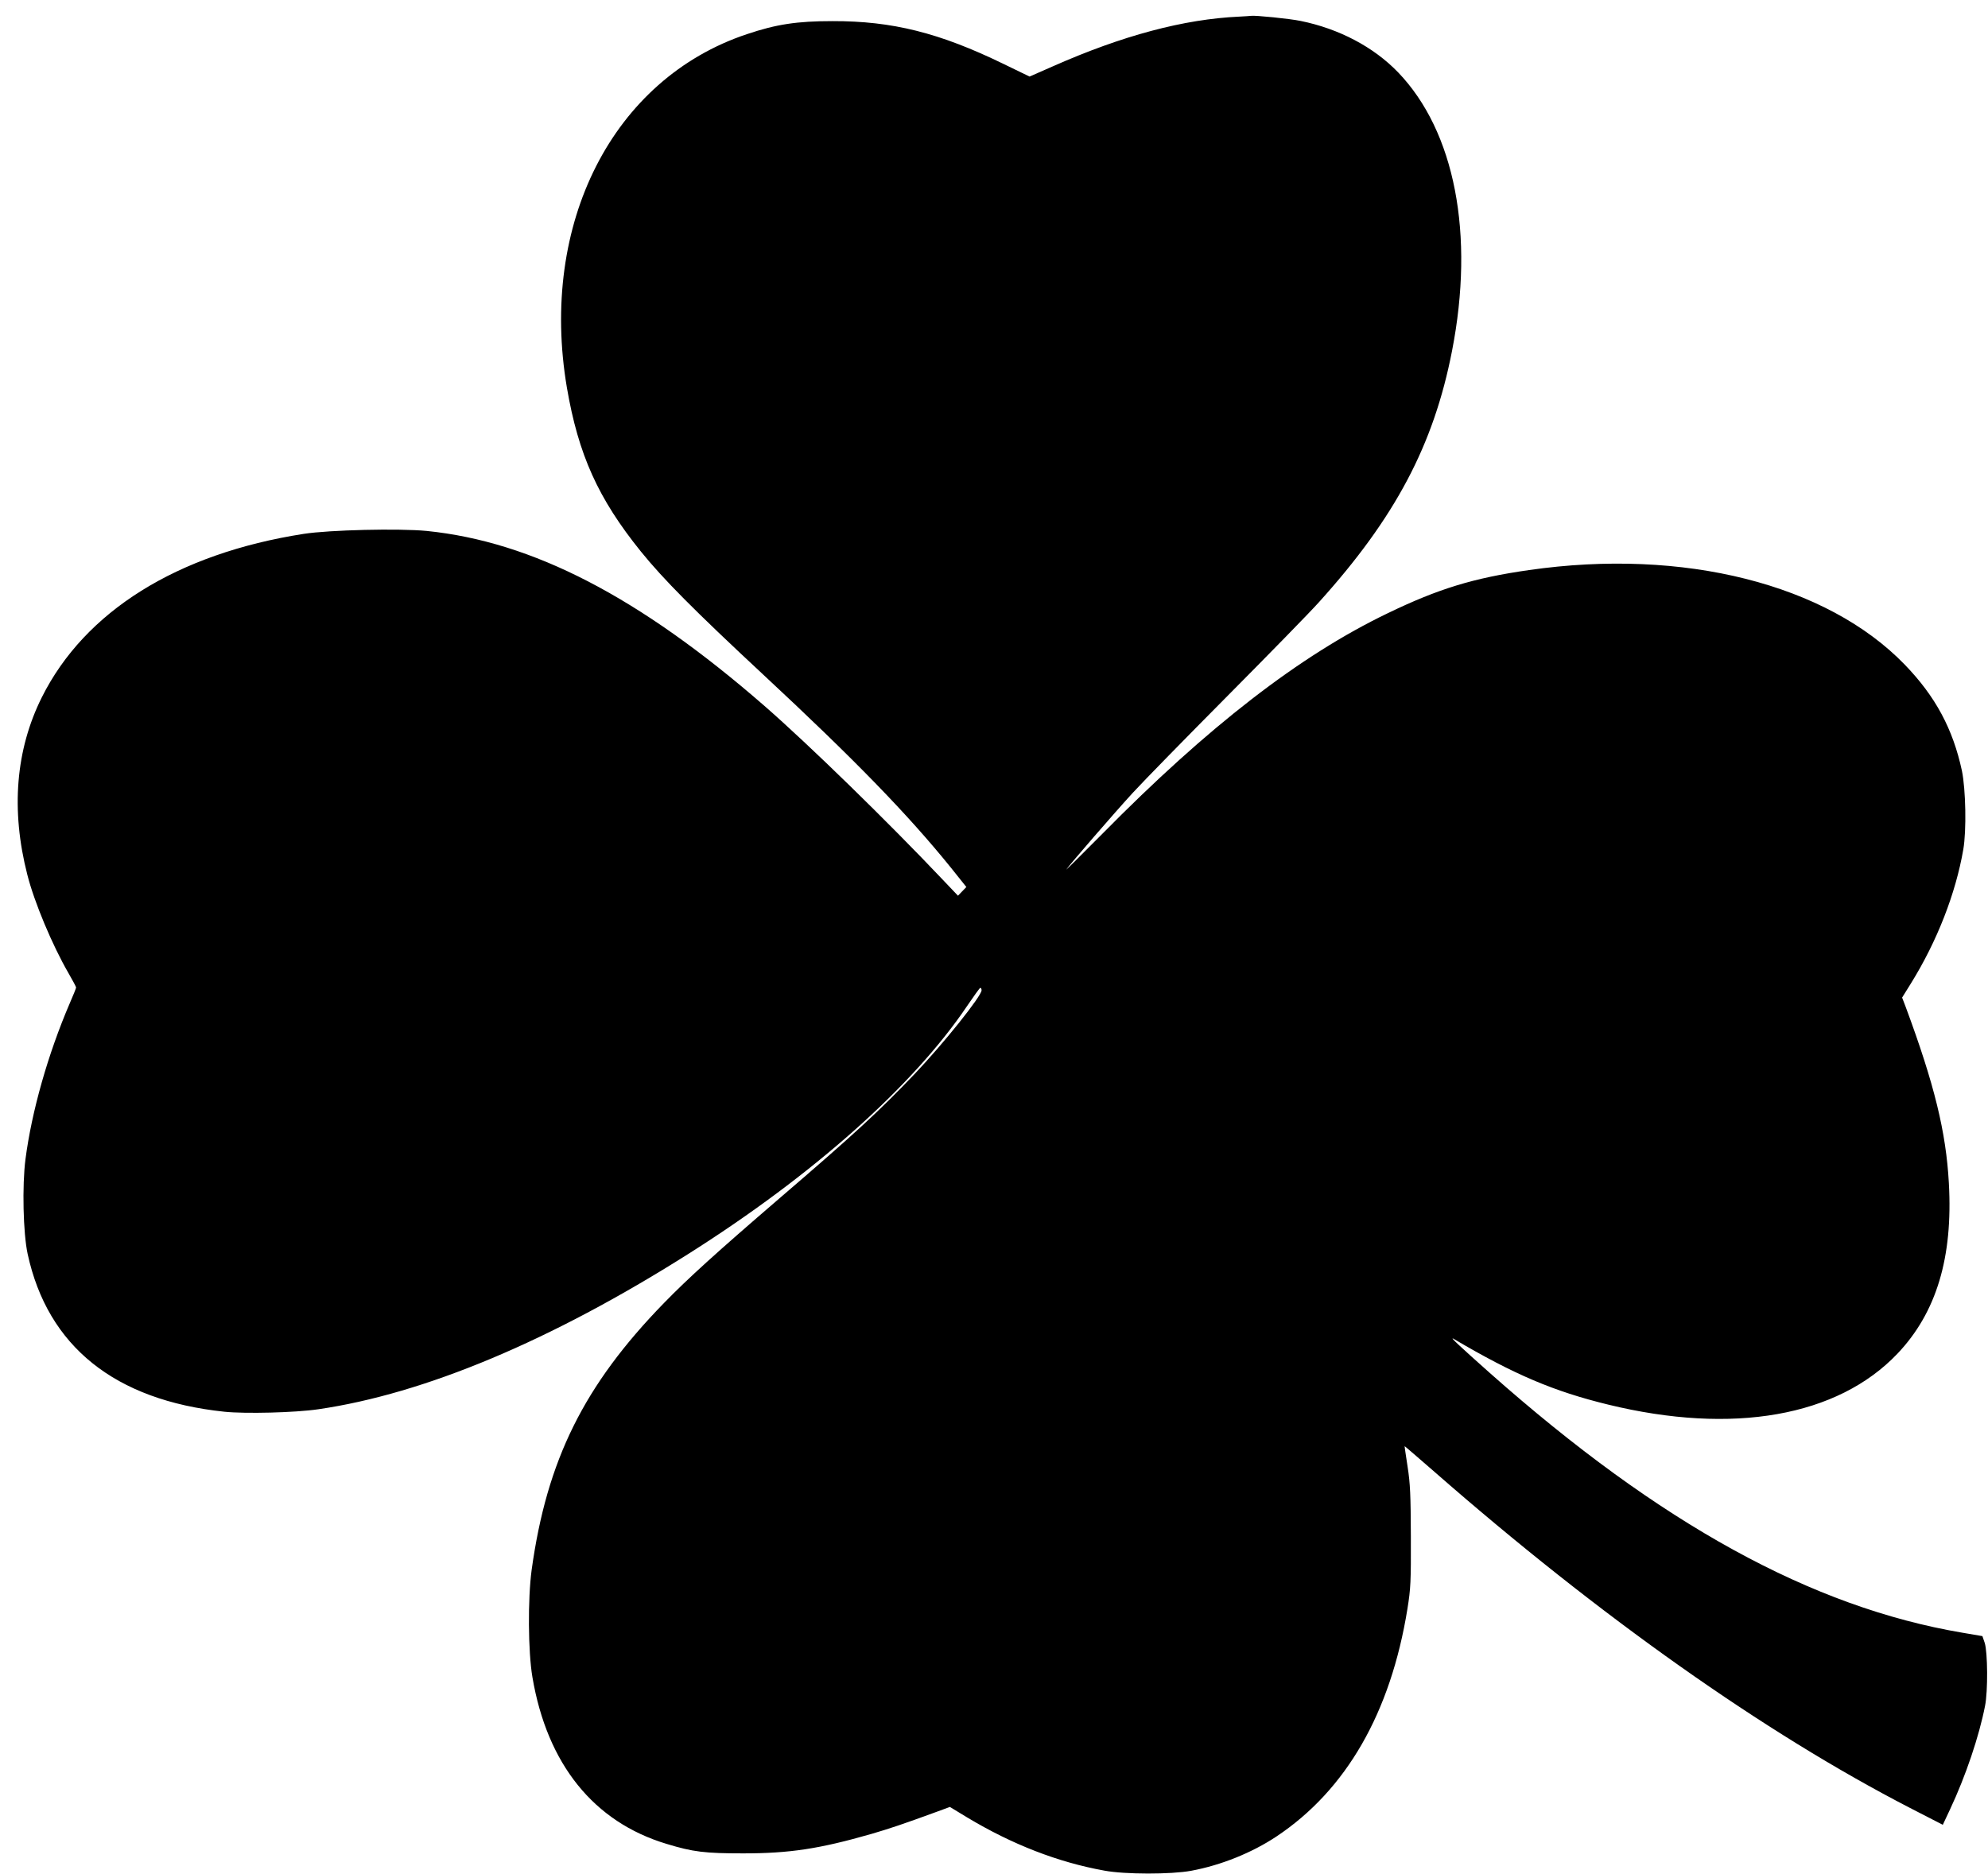
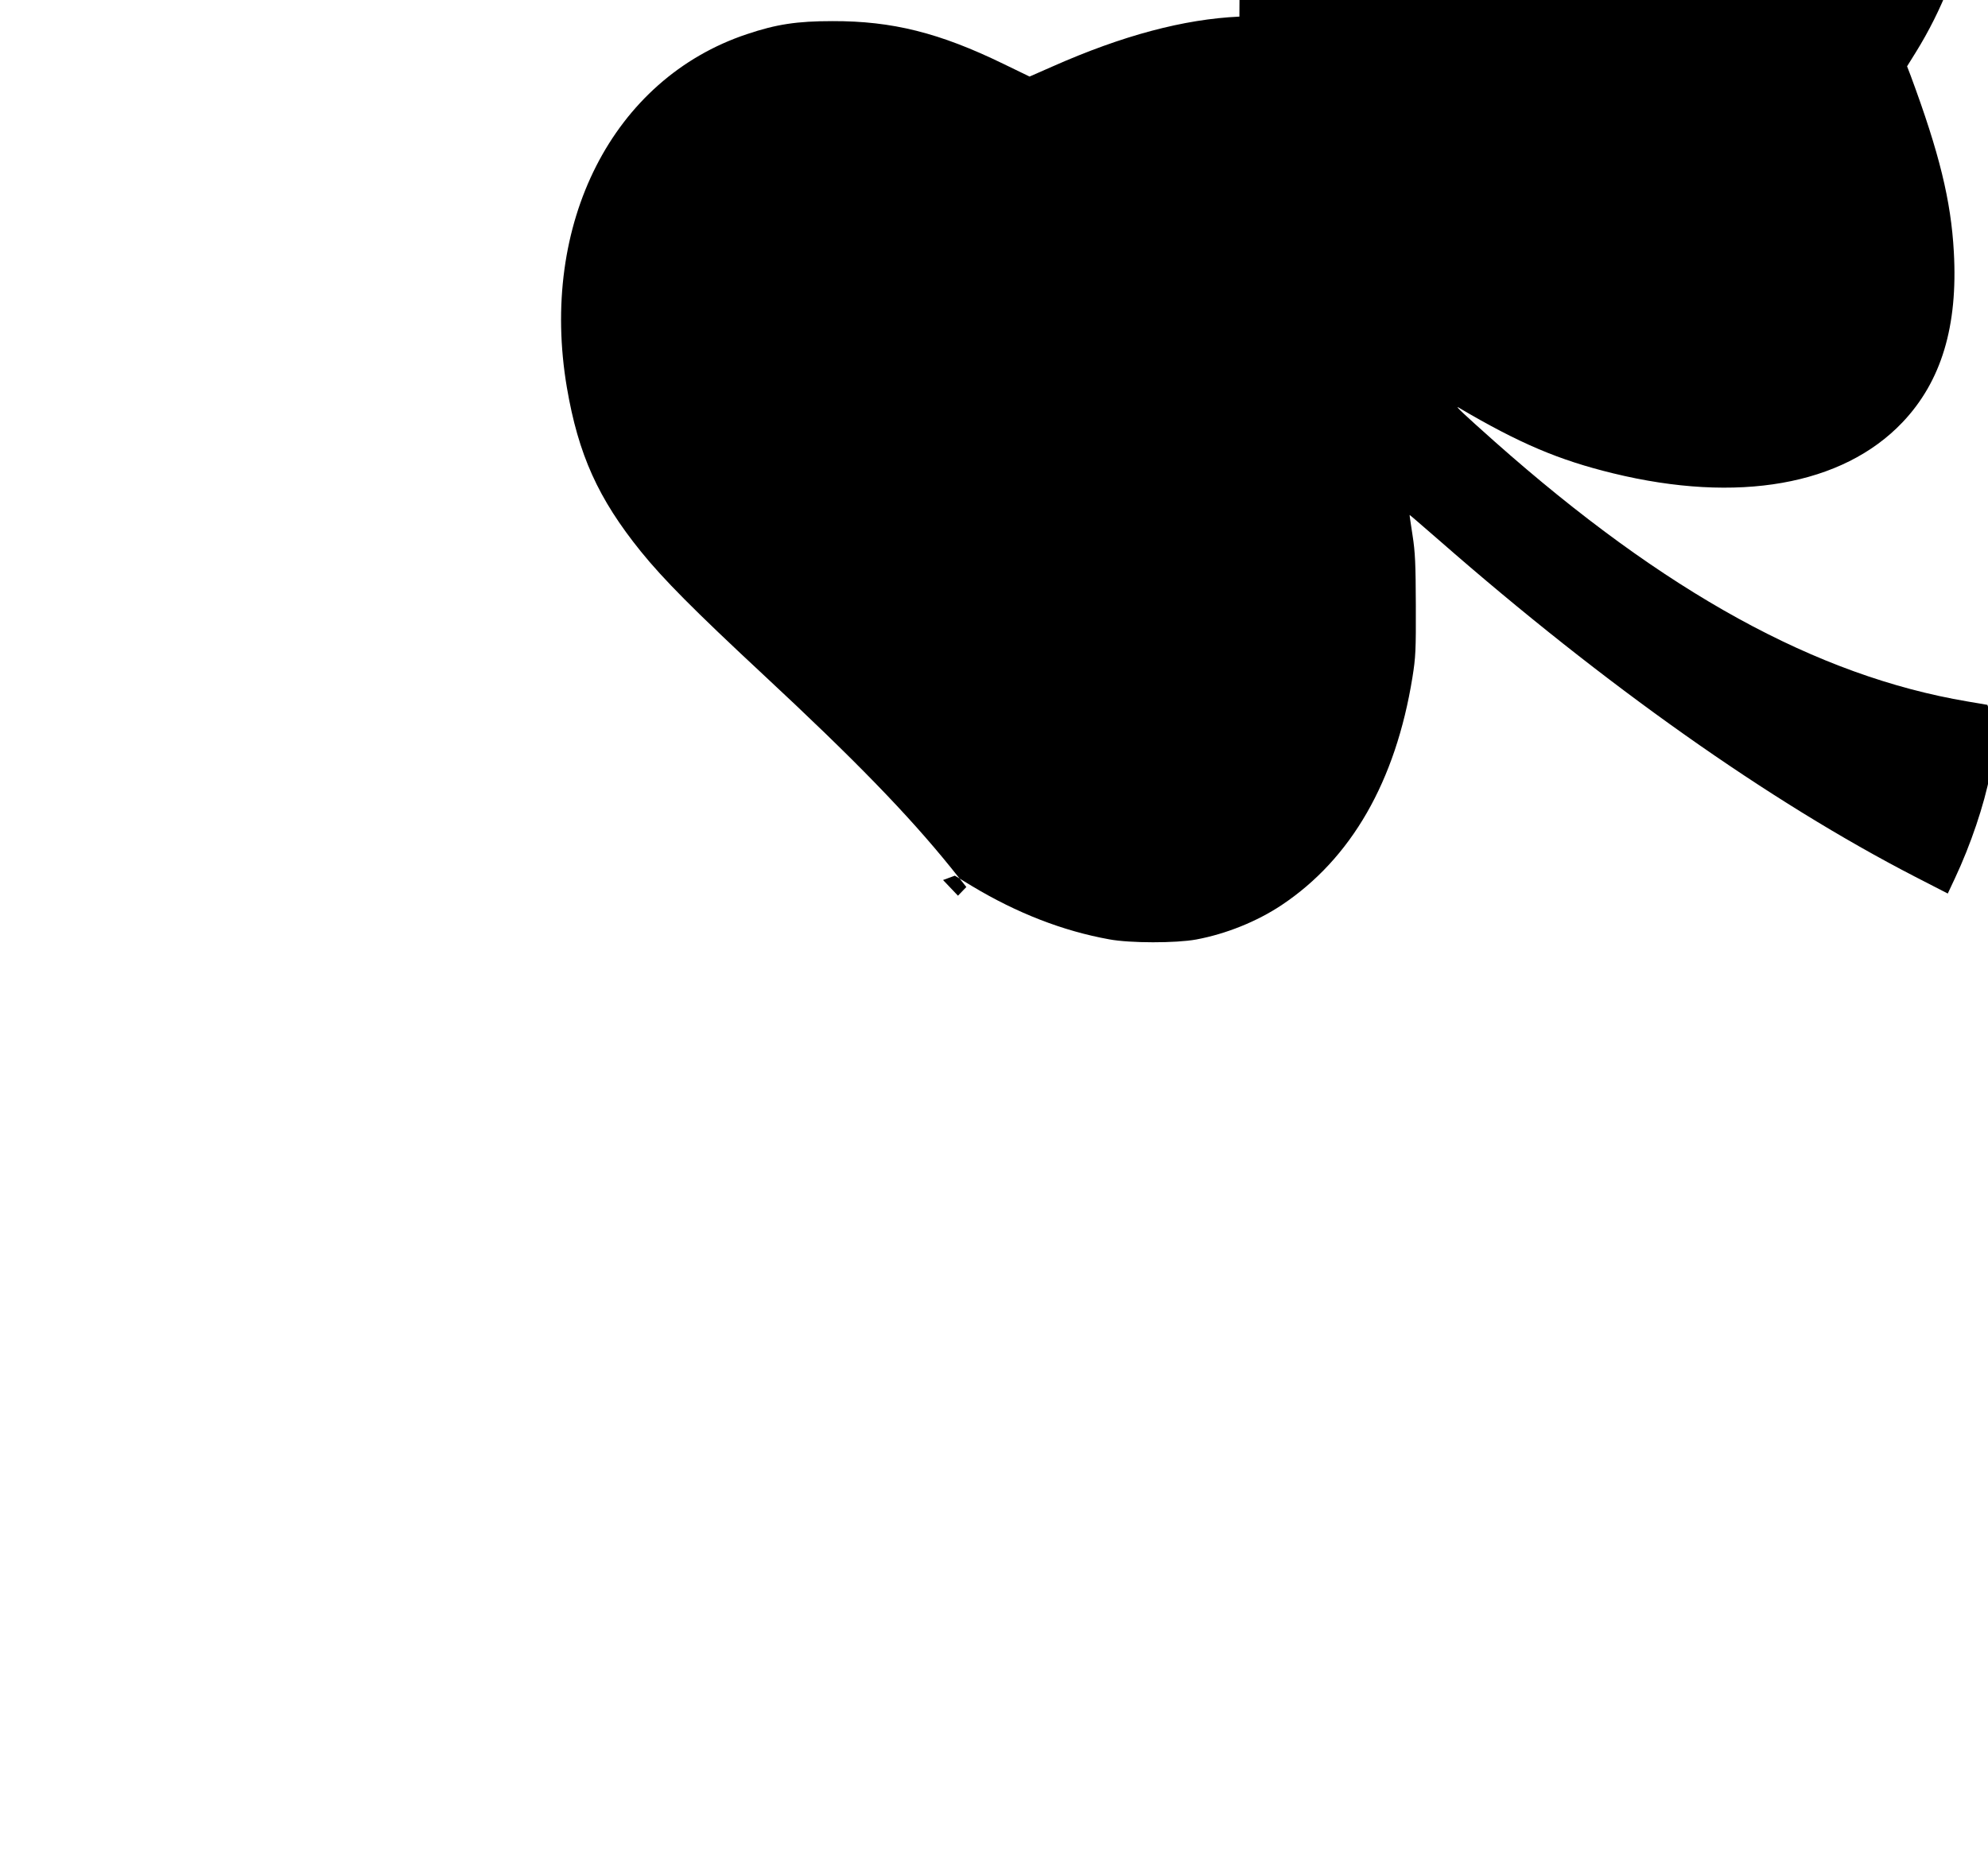
<svg xmlns="http://www.w3.org/2000/svg" version="1.0" width="1280pt" height="1207pt" viewBox="0 0 1280 1207" preserveAspectRatio="xMidYMid meet">
  <g transform="translate(0,1207) scale(0.1,-0.1)" fill="#000000" stroke="none">
-     <path d="M7980 11963 c-357 -16 -754 -122 -1203 -321 l-148 -65 -167 81 c-413 201 -717 277 -1102 276 -228 0 -361 -20 -551 -84 -864 -288 -1338 -1220 -1159 -2276 74 -432 201 -714 476 -1055 144 -178 341 -377 789 -794 590 -549 930 -899 1208 -1243 l99 -124 -27 -28 -27 -28 -96 101 c-350 370 -865 873 -1152 1123 -805 701 -1491 1056 -2173 1125 -177 17 -626 7 -792 -19 -814 -127 -1409 -498 -1686 -1053 -168 -337 -200 -725 -93 -1142 44 -175 161 -454 264 -632 28 -48 50 -90 50 -94 0 -4 -18 -50 -41 -102 -140 -326 -245 -696 -285 -1004 -22 -171 -15 -476 14 -610 129 -595 561 -942 1267 -1016 135 -14 457 -6 605 16 685 100 1497 441 2380 999 804 508 1449 1082 1797 1598 42 62 80 115 84 116 5 2 9 -5 9 -15 0 -37 -244 -342 -431 -539 -232 -243 -389 -388 -874 -804 -401 -345 -582 -509 -740 -671 -515 -529 -754 -1011 -852 -1719 -25 -187 -23 -525 5 -690 95 -561 395 -933 864 -1074 171 -52 246 -61 493 -61 300 0 490 29 825 125 122 36 195 60 430 146 l76 28 112 -68 c288 -173 583 -288 882 -342 133 -25 430 -25 560 -1 193 36 391 116 549 221 449 299 735 797 843 1466 21 131 23 175 22 465 -1 267 -4 341 -21 450 -11 72 -20 131 -19 132 1 1 87 -74 192 -165 1065 -932 2125 -1681 3061 -2164 l212 -109 46 98 c102 217 188 473 226 668 19 94 17 345 -2 405 l-15 44 -129 22 c-969 164 -1947 701 -3043 1673 -200 178 -263 237 -232 219 392 -231 645 -338 994 -423 803 -196 1478 -77 1863 328 251 264 358 620 331 1098 -18 329 -93 636 -278 1135 l-23 60 56 90 c169 272 289 580 338 864 21 122 16 385 -9 507 -58 269 -170 478 -367 682 -502 520 -1426 753 -2420 610 -357 -51 -583 -120 -910 -278 -566 -272 -1157 -730 -1839 -1422 -131 -132 -235 -235 -230 -228 17 27 314 370 428 494 66 72 339 351 606 620 268 270 535 543 593 608 490 543 738 1011 856 1617 147 752 18 1414 -347 1794 -158 164 -381 281 -627 331 -71 15 -294 37 -320 33 -5 -1 -39 -3 -75 -5z" />
+     <path d="M7980 11963 c-357 -16 -754 -122 -1203 -321 l-148 -65 -167 81 c-413 201 -717 277 -1102 276 -228 0 -361 -20 -551 -84 -864 -288 -1338 -1220 -1159 -2276 74 -432 201 -714 476 -1055 144 -178 341 -377 789 -794 590 -549 930 -899 1208 -1243 l99 -124 -27 -28 -27 -28 -96 101 l76 28 112 -68 c288 -173 583 -288 882 -342 133 -25 430 -25 560 -1 193 36 391 116 549 221 449 299 735 797 843 1466 21 131 23 175 22 465 -1 267 -4 341 -21 450 -11 72 -20 131 -19 132 1 1 87 -74 192 -165 1065 -932 2125 -1681 3061 -2164 l212 -109 46 98 c102 217 188 473 226 668 19 94 17 345 -2 405 l-15 44 -129 22 c-969 164 -1947 701 -3043 1673 -200 178 -263 237 -232 219 392 -231 645 -338 994 -423 803 -196 1478 -77 1863 328 251 264 358 620 331 1098 -18 329 -93 636 -278 1135 l-23 60 56 90 c169 272 289 580 338 864 21 122 16 385 -9 507 -58 269 -170 478 -367 682 -502 520 -1426 753 -2420 610 -357 -51 -583 -120 -910 -278 -566 -272 -1157 -730 -1839 -1422 -131 -132 -235 -235 -230 -228 17 27 314 370 428 494 66 72 339 351 606 620 268 270 535 543 593 608 490 543 738 1011 856 1617 147 752 18 1414 -347 1794 -158 164 -381 281 -627 331 -71 15 -294 37 -320 33 -5 -1 -39 -3 -75 -5z" />
  </g>
</svg>